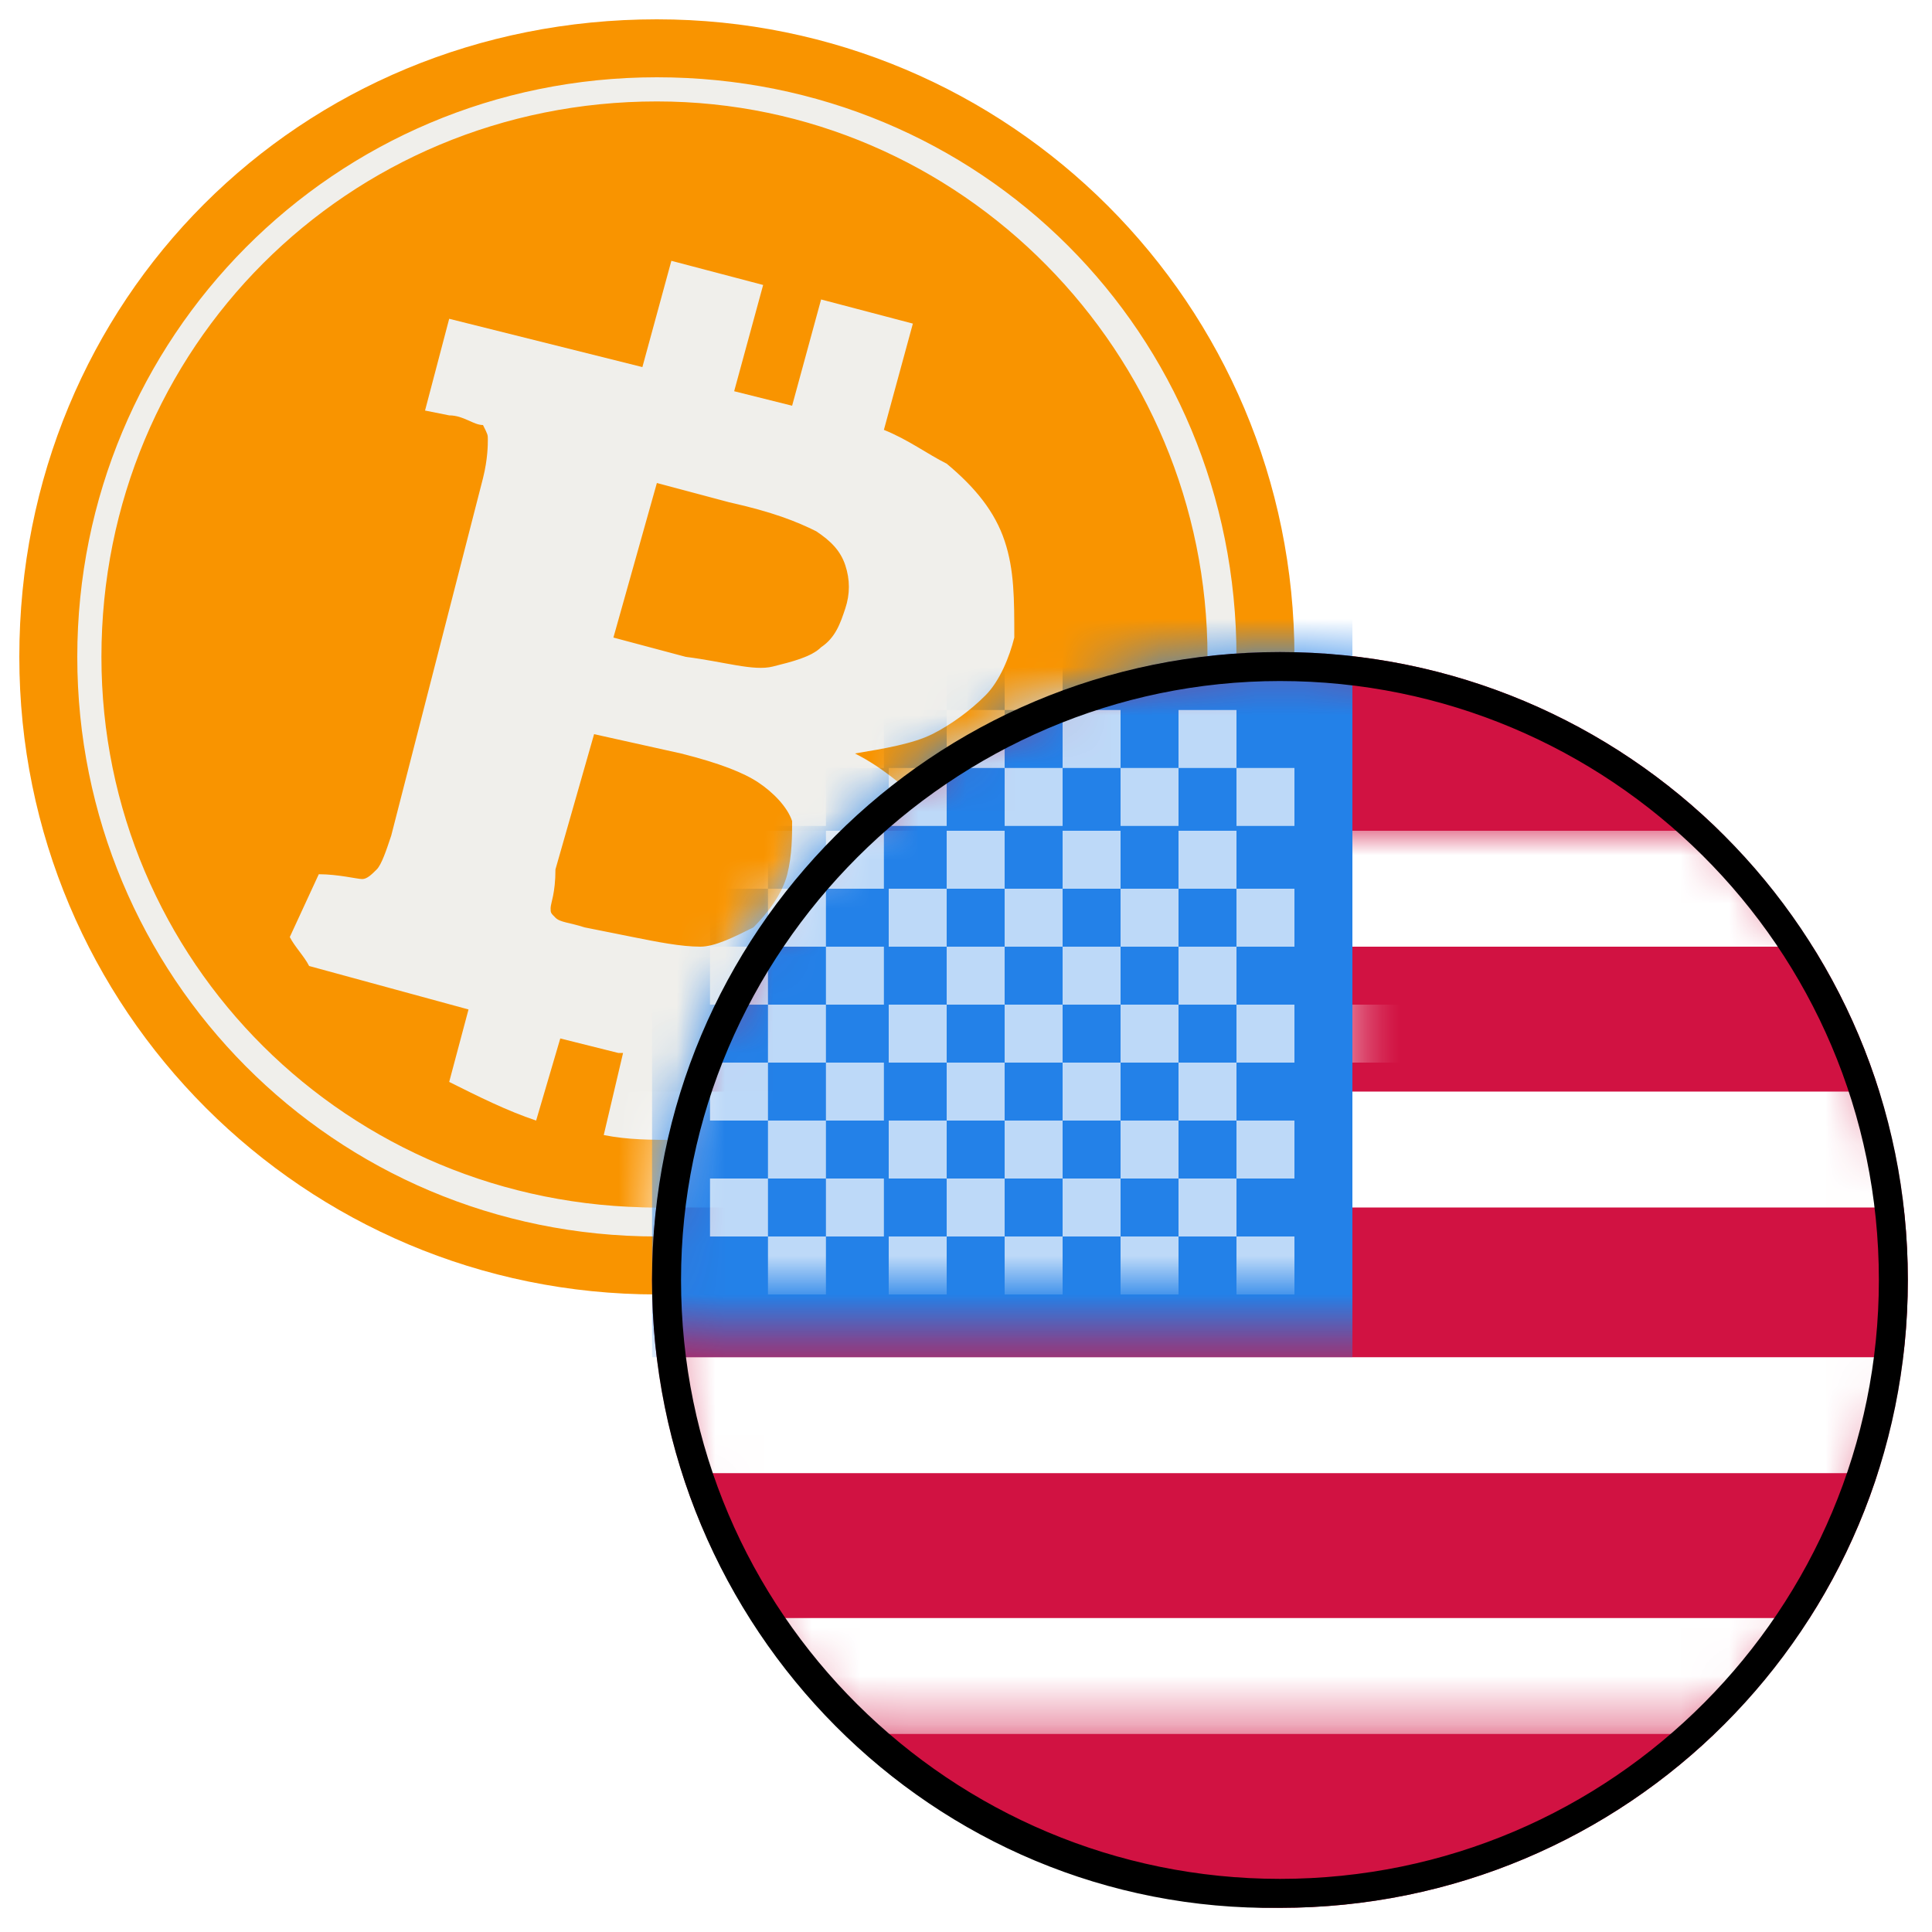
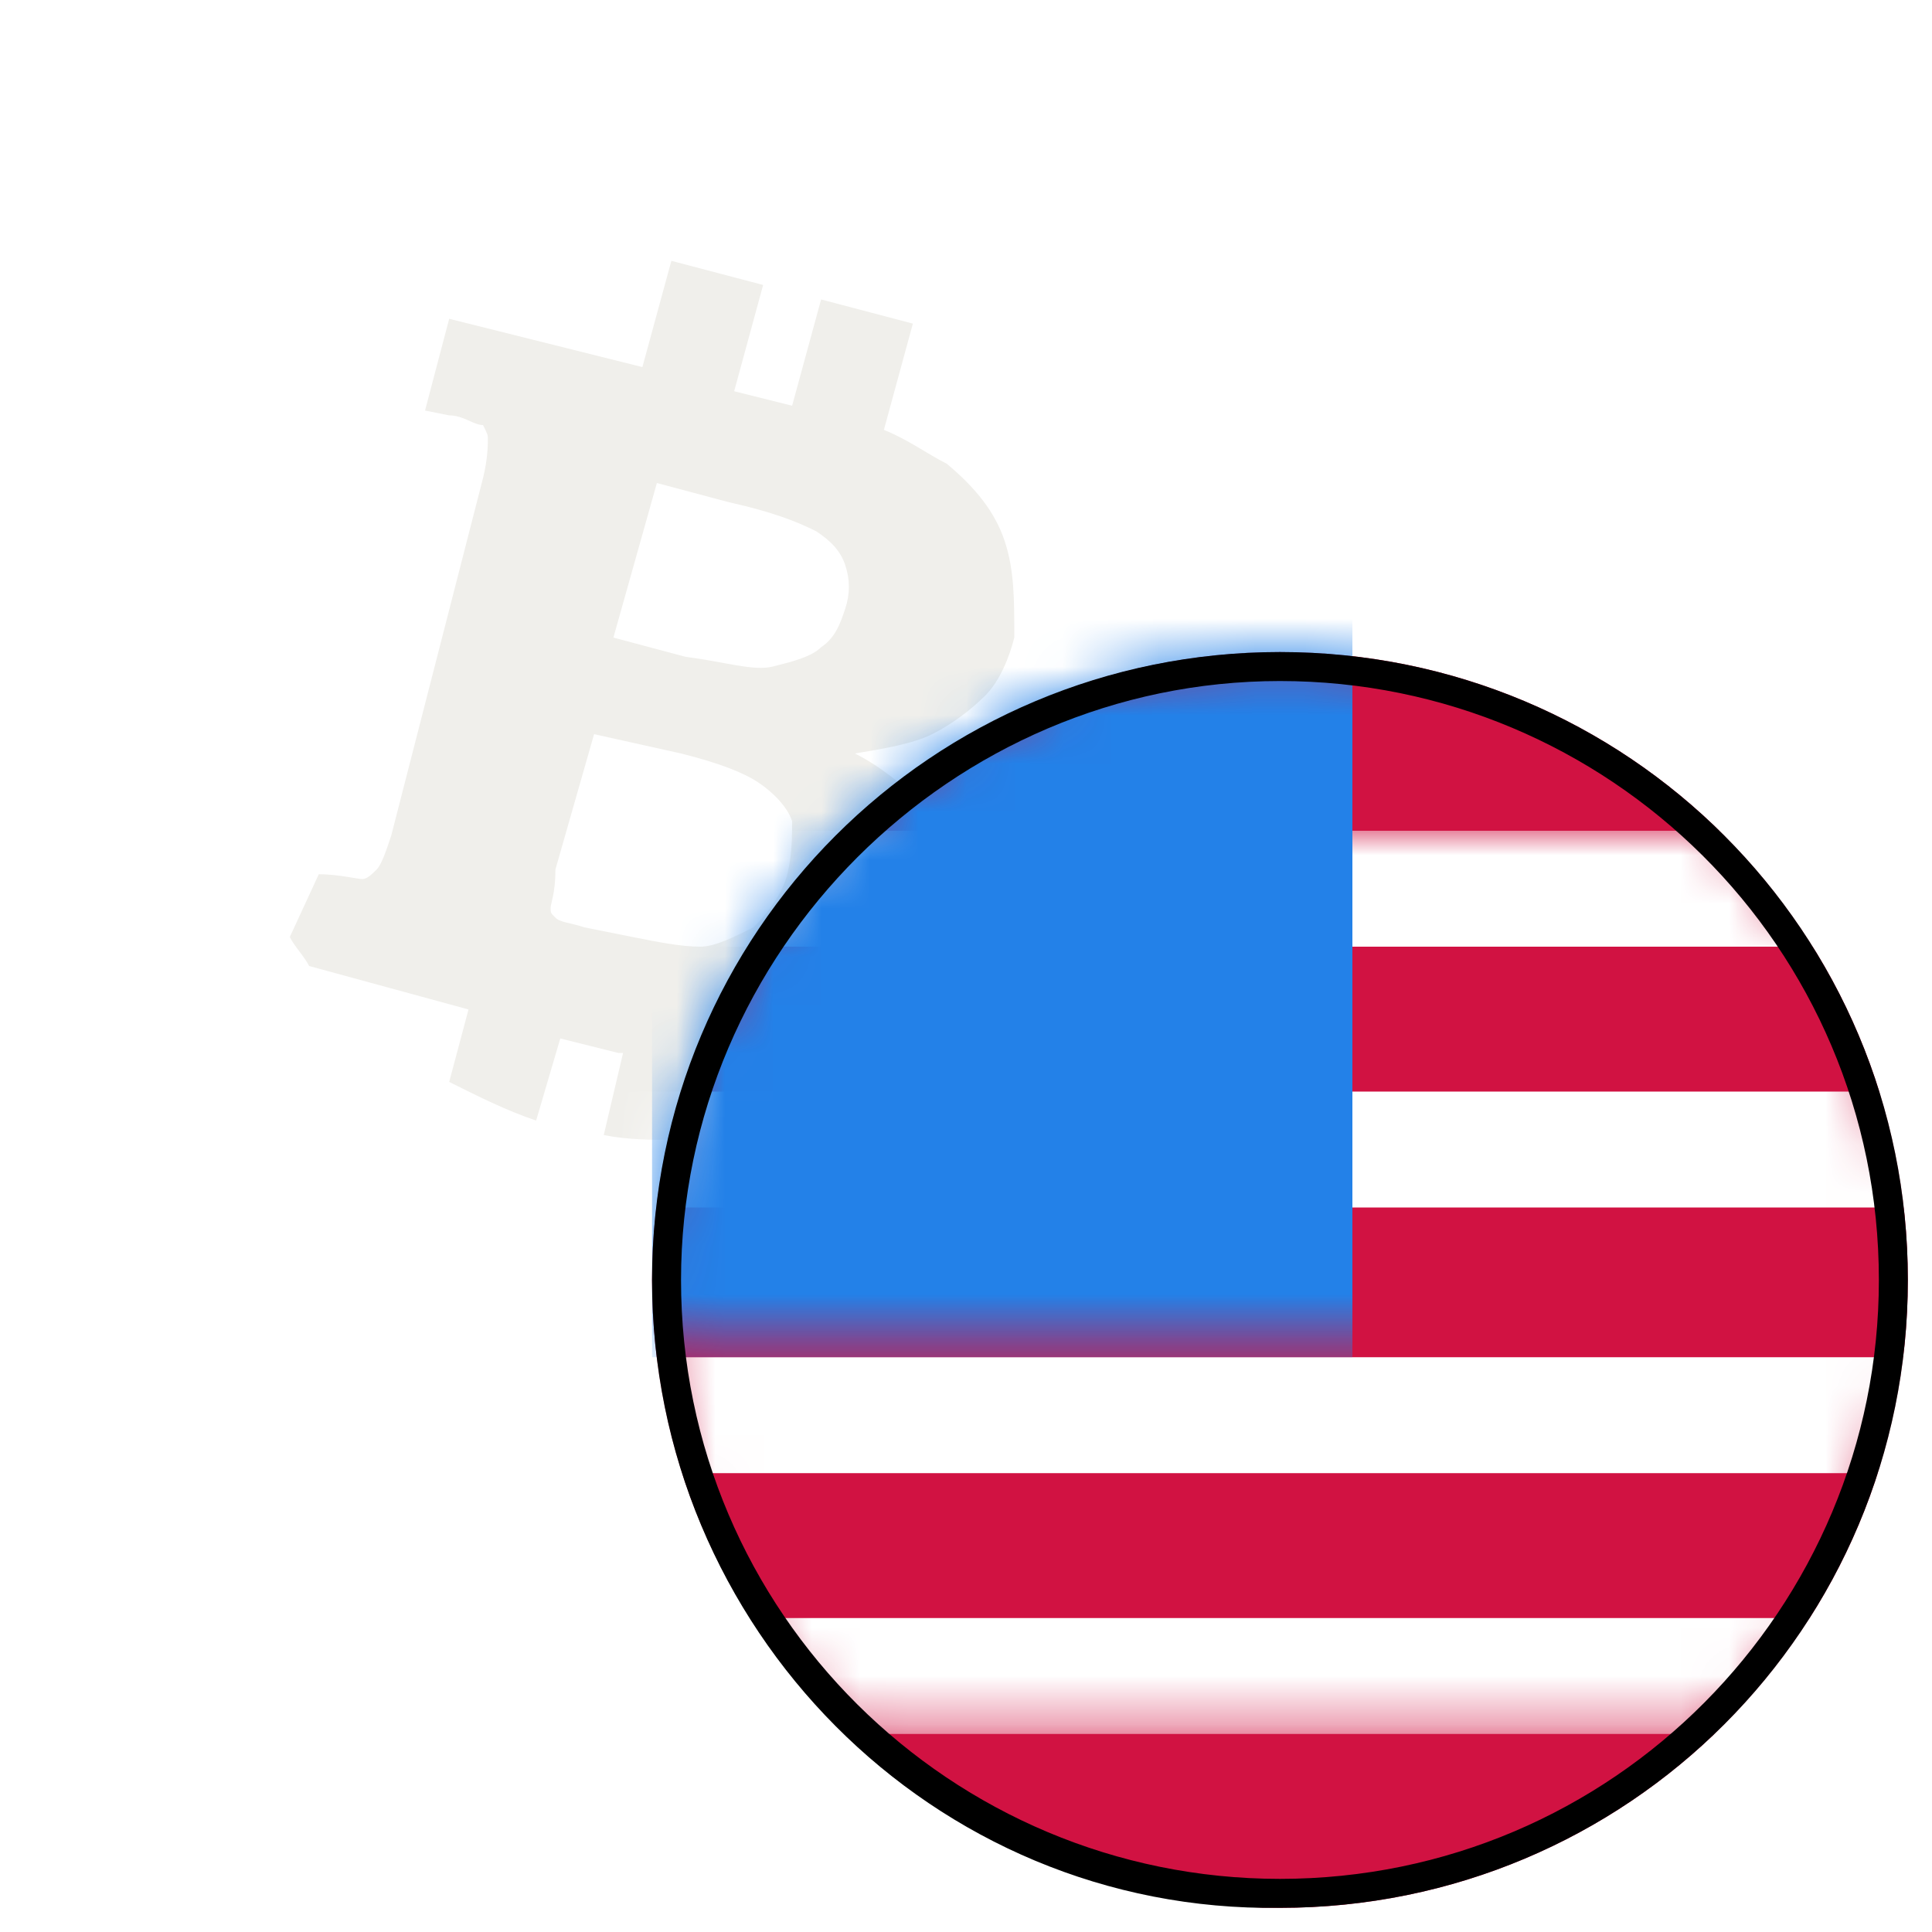
<svg xmlns="http://www.w3.org/2000/svg" version="1.1" id="katman_1" x="0px" y="0px" viewBox="0 0 40 40" style="enable-background:new 0 0 40 40;" xml:space="preserve">
  <style type="text/css">
	.st0{fill-rule:evenodd;clip-rule:evenodd;fill:#F99400;}
	.st1{fill:#F0EFEB;}
	.st2{fill-rule:evenodd;clip-rule:evenodd;fill:#F0EFEB;}
	.st3{fill-rule:evenodd;clip-rule:evenodd;fill:#D11242;}
	.st4{filter:url(#Adobe_OpacityMaskFilter);}
	.st5{fill-rule:evenodd;clip-rule:evenodd;fill:#FFFFFF;}
	.st6{mask:url(#d_4_);fill-rule:evenodd;clip-rule:evenodd;fill:#FFFFFF;}
	.st7{filter:url(#Adobe_OpacityMaskFilter_1_);}
	.st8{mask:url(#d_3_);}
	.st9{fill-rule:evenodd;clip-rule:evenodd;fill:#2381E8;}
	.st10{filter:url(#Adobe_OpacityMaskFilter_2_);}
	.st11{opacity:0.7;mask:url(#f_2_);}
	.st12{fill-rule:evenodd;clip-rule:evenodd;}
</style>
  <g>
    <g>
-       <path id="a_1_" class="st0" d="M13.6,0.4L13.6,0.4c7.3,0,13.2,5.9,13.2,13.2l0,0c0,7.3-5.9,13.2-13.2,13.2l0,0    c-7.3,0-13.2-5.9-13.2-13.2l0,0C0.4,6.2,6.2,0.4,13.6,0.4z" />
-     </g>
+       </g>
    <path class="st1" d="M20.8,11.2c-0.2-0.6-0.6-1.1-1.2-1.6c-0.4-0.2-0.8-0.5-1.3-0.7l0.6-2.2L17,6.2l-0.6,2.2l-1.2-0.3l0.6-2.2   l-1.9-0.5l-0.6,2.2L9.3,6.6L8.8,8.5l0.5,0.1C9.6,8.6,9.8,8.8,10,8.8C10.1,9,10.1,9,10.1,9.1s0,0.4-0.1,0.8l-1.9,7.4   C8,17.6,7.9,17.9,7.8,18c-0.1,0.1-0.2,0.2-0.3,0.2S7,18.1,6.6,18.1L6,19.4c0.1,0.2,0.3,0.4,0.4,0.6l3.3,0.9l-0.4,1.5   c0.6,0.3,1.2,0.6,1.8,0.8l0.5-1.7l1.2,0.3c0,0,0,0,0.1,0l-0.4,1.7c0.5,0.1,1,0.1,1.5,0.1c0.2,0,0.3,0,0.5,0l0.4-1.4   c0.6,0.1,1.2,0.1,1.6,0.1c0.9-0.1,1.6-0.4,2.2-0.9c0.6-0.5,1-1.1,1.2-1.8c0.1-0.6,0.1-1.1,0-1.7c-0.1-0.6-0.4-1-0.9-1.4   c-0.3-0.2-0.7-0.6-1.3-0.9c0.6-0.1,1.2-0.2,1.6-0.4c0.4-0.2,0.8-0.5,1.1-0.8c0.3-0.3,0.5-0.8,0.6-1.2C21,12.4,21,11.8,20.8,11.2z    M16.3,18.1c-0.1,0.4-0.4,0.8-0.7,1.1c-0.4,0.2-0.8,0.4-1.1,0.4c-0.4,0-0.9-0.1-1.4-0.2l-1-0.2c-0.3-0.1-0.5-0.1-0.6-0.2   c-0.1-0.1-0.1-0.1-0.1-0.2c0-0.1,0.1-0.3,0.1-0.8l0.8-2.8l1.8,0.4c0.8,0.2,1.3,0.4,1.6,0.6c0.3,0.2,0.6,0.5,0.7,0.8   C16.4,17.3,16.4,17.7,16.3,18.1z M17.5,12.6c-0.1,0.3-0.2,0.6-0.5,0.8c-0.2,0.2-0.6,0.3-1,0.4c-0.4,0.1-1-0.1-1.8-0.2l-1.5-0.4   l0.9-3.2l1.5,0.4c0.9,0.2,1.4,0.4,1.8,0.6c0.3,0.2,0.5,0.4,0.6,0.7C17.6,12,17.6,12.3,17.5,12.6z" />
    <g>
-       <path id="g_1_" class="st2" d="M1.6,13.6c0-6.6,5.3-12,12-12s12,5.3,12,12s-5.3,12-12,12S1.6,20.2,1.6,13.6z M2.1,13.6    C2.1,19.9,7.2,25,13.6,25S25,19.9,25,13.6S19.9,2.1,13.6,2.1C7.2,2.1,2.1,7.2,2.1,13.6z" />
-     </g>
+       </g>
  </g>
  <g>
    <g transform="translate(21 21)">
      <g>
        <path id="c_2_" class="st3" d="M5.5-7.5L5.5-7.5c7.2,0,13,5.8,13,13l0,0c0,7.2-5.8,13-13,13l0,0c-7.2,0-13-5.8-13-13l0,0     C-7.5-1.6-1.7-7.5,5.5-7.5z" />
      </g>
      <defs>
        <filter id="Adobe_OpacityMaskFilter" filterUnits="userSpaceOnUse" x="-8.7" y="-3.8" width="27.2" height="18.8">
          <feColorMatrix type="matrix" values="1 0 0 0 0  0 1 0 0 0  0 0 1 0 0  0 0 0 1 0" />
        </filter>
      </defs>
      <mask maskUnits="userSpaceOnUse" x="-8.7" y="-3.8" width="27.2" height="18.8" id="d_4_">
        <g class="st4">
          <path id="c_5_" class="st5" d="M5.5-7.5L5.5-7.5c7.2,0,13,5.8,13,13l0,0c0,7.2-5.8,13-13,13l0,0c-7.2,0-13-5.8-13-13l0,0      C-7.5-1.6-1.7-7.5,5.5-7.5z" />
        </g>
      </mask>
      <path class="st6" d="M-8.7,12.5h27.2v2.4H-8.7V12.5z M-8.7-3.8h27.2v2.4H-8.7V-3.8z M-8.7,1.6h27.2V4H-8.7V1.6z M-8.7,7.1h27.2    v2.4H-8.7V7.1z" />
      <defs>
        <filter id="Adobe_OpacityMaskFilter_1_" filterUnits="userSpaceOnUse" x="-7.5" y="-8.7" width="15.7" height="15.7">
          <feColorMatrix type="matrix" values="1 0 0 0 0  0 1 0 0 0  0 0 1 0 0  0 0 0 1 0" />
        </filter>
      </defs>
      <mask maskUnits="userSpaceOnUse" x="-7.5" y="-8.7" width="15.7" height="15.7" id="d_3_">
        <g class="st7">
          <path id="c_4_" class="st5" d="M5.5-7.5L5.5-7.5c7.2,0,13,5.8,13,13l0,0c0,7.2-5.8,13-13,13l0,0c-7.2,0-13-5.8-13-13l0,0      C-7.5-1.6-1.7-7.5,5.5-7.5z" />
        </g>
      </mask>
      <g class="st8">
        <g transform="translate(0 -2)">
          <g>
            <path id="e_2_" class="st9" d="M-7.5-6.7H7V9.1H-7.5V-6.7z" />
          </g>
          <defs>
            <filter id="Adobe_OpacityMaskFilter_2_" filterUnits="userSpaceOnUse" x="-7.5" y="-5.5" width="15.7" height="13.3">
              <feColorMatrix type="matrix" values="1 0 0 0 0  0 1 0 0 0  0 0 1 0 0  0 0 0 1 0" />
            </filter>
          </defs>
          <mask maskUnits="userSpaceOnUse" x="-7.5" y="-5.5" width="15.7" height="13.3" id="f_2_">
            <g class="st10">
-               <path id="e_3_" class="st5" d="M-7.5-6.7H7V9.1H-7.5V-6.7z" />
-             </g>
+               </g>
          </mask>
          <g class="st11">
            <path class="st5" d="M4.6,6.6h1.2v1.2H4.6V6.6z M2.2,6.6h1.2v1.2H2.2V6.6z M-0.2,6.6H1v1.2h-1.2V6.6z M-2.6,6.6h1.2v1.2h-1.2       V6.6z M-5.1,6.6h1.2v1.2h-1.2V6.6z M3.4,5.4h1.2v1.2H3.4V5.4z M1,5.4h1.2v1.2H1V5.4z M-1.4,5.4h1.2v1.2h-1.2V5.4z M-3.9,5.4       h1.2v1.2h-1.2V5.4z M-6.3,5.4h1.2v1.2h-1.2V5.4z M7,4.2h1.2v1.2H7V4.2z M4.6,4.2h1.2v1.2H4.6V4.2z M2.2,4.2h1.2v1.2H2.2V4.2z        M-0.2,4.2H1v1.2h-1.2V4.2z M-2.6,4.2h1.2v1.2h-1.2V4.2z M-5.1,4.2h1.2v1.2h-1.2V4.2z M3.4,3h1.2v1.2H3.4V3z M1,3h1.2v1.2H1V3z        M-1.4,3h1.2v1.2h-1.2V3z M-3.9,3h1.2v1.2h-1.2V3z M-6.3,3h1.2v1.2h-1.2V3z M7,1.8h1.2V3H7V1.8z M4.6,1.8h1.2V3H4.6V1.8z        M2.2,1.8h1.2V3H2.2V1.8z M-0.2,1.8H1V3h-1.2V1.8z M-2.6,1.8h1.2V3h-1.2V1.8z M-5.1,1.8h1.2V3h-1.2V1.8z M3.4,0.6h1.2v1.2H3.4       V0.6z M1,0.6h1.2v1.2H1V0.6z M-1.4,0.6h1.2v1.2h-1.2V0.6z M-3.9,0.6h1.2v1.2h-1.2V0.6z M-6.3,0.6h1.2v1.2h-1.2V0.6z M4.6-0.6       h1.2v1.2H4.6V-0.6z M2.2-0.6h1.2v1.2H2.2V-0.6z M-0.2-0.6H1v1.2h-1.2V-0.6z M-2.6-0.6h1.2v1.2h-1.2V-0.6z M-5.1-0.6h1.2v1.2       h-1.2V-0.6z M-7.5-0.6h1.2v1.2h-1.2V-0.6z M3.4-1.8h1.2v1.2H3.4V-1.8z M1-1.8h1.2v1.2H1V-1.8z M-1.4-1.8h1.2v1.2h-1.2V-1.8z        M-3.9-1.8h1.2v1.2h-1.2V-1.8z M-6.3-1.8h1.2v1.2h-1.2V-1.8z M4.6-3.1h1.2v1.2H4.6V-3.1z M2.2-3.1h1.2v1.2H2.2V-3.1z M-0.2-3.1       H1v1.2h-1.2V-3.1z M-2.6-3.1h1.2v1.2h-1.2V-3.1z M-5.1-3.1h1.2v1.2h-1.2V-3.1z M-7.5-3.1h1.2v1.2h-1.2V-3.1z M3.4-4.3h1.2v1.2       H3.4V-4.3z M1-4.3h1.2v1.2H1V-4.3z M-1.4-4.3h1.2v1.2h-1.2V-4.3z M-3.9-4.3h1.2v1.2h-1.2V-4.3z M-6.3-4.3h1.2v1.2h-1.2V-4.3z        M-0.2-5.5H1v1.2h-1.2V-5.5z M-2.6-5.5h1.2v1.2h-1.2V-5.5z M-5.1-5.5h1.2v1.2h-1.2V-5.5z M-7.5-5.5h1.2v1.2h-1.2V-5.5z" />
          </g>
        </g>
      </g>
    </g>
    <g>
      <path id="g_2_" class="st12" d="M13.5,26.5c0-7.2,5.8-13,13-13c7.2,0,13,5.8,13,13c0,7.2-5.8,13-13,13    C19.3,39.6,13.5,33.7,13.5,26.5z M14.1,26.5c0,6.9,5.6,12.4,12.4,12.4c6.9,0,12.4-5.6,12.4-12.4c0-6.9-5.6-12.4-12.4-12.4    C19.7,14.1,14.1,19.7,14.1,26.5z" />
    </g>
  </g>
</svg>